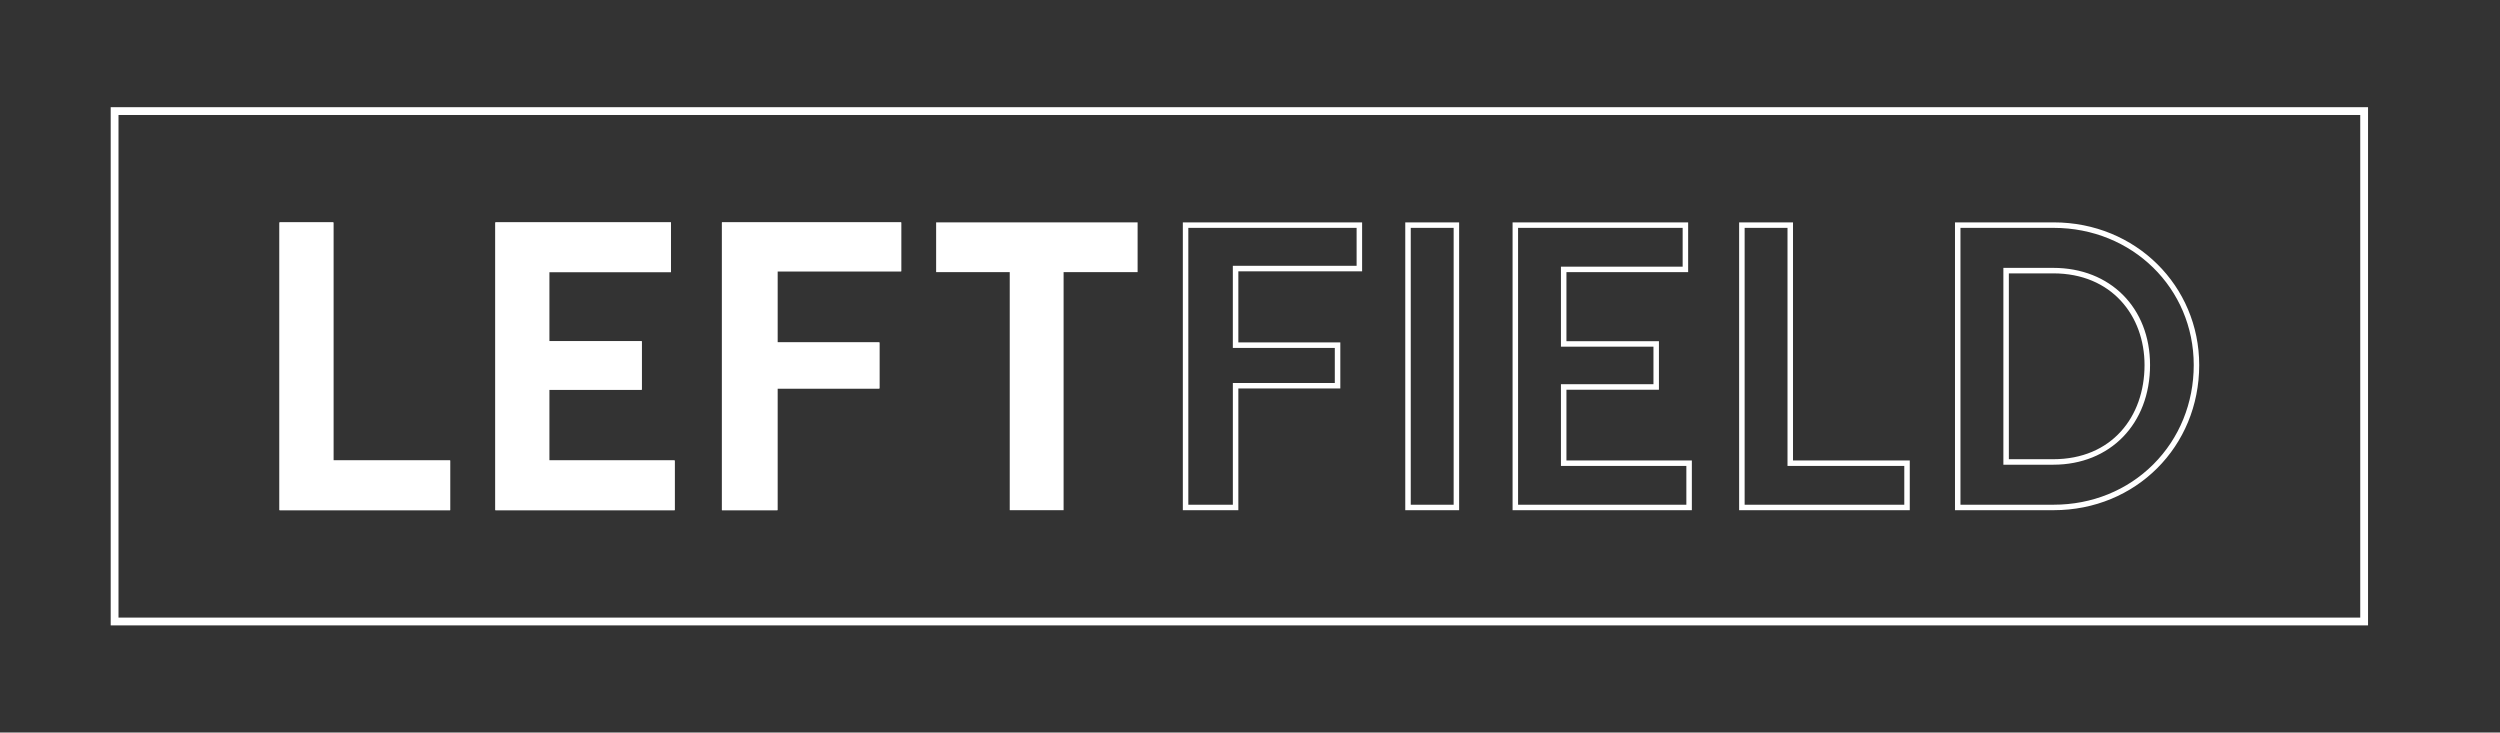
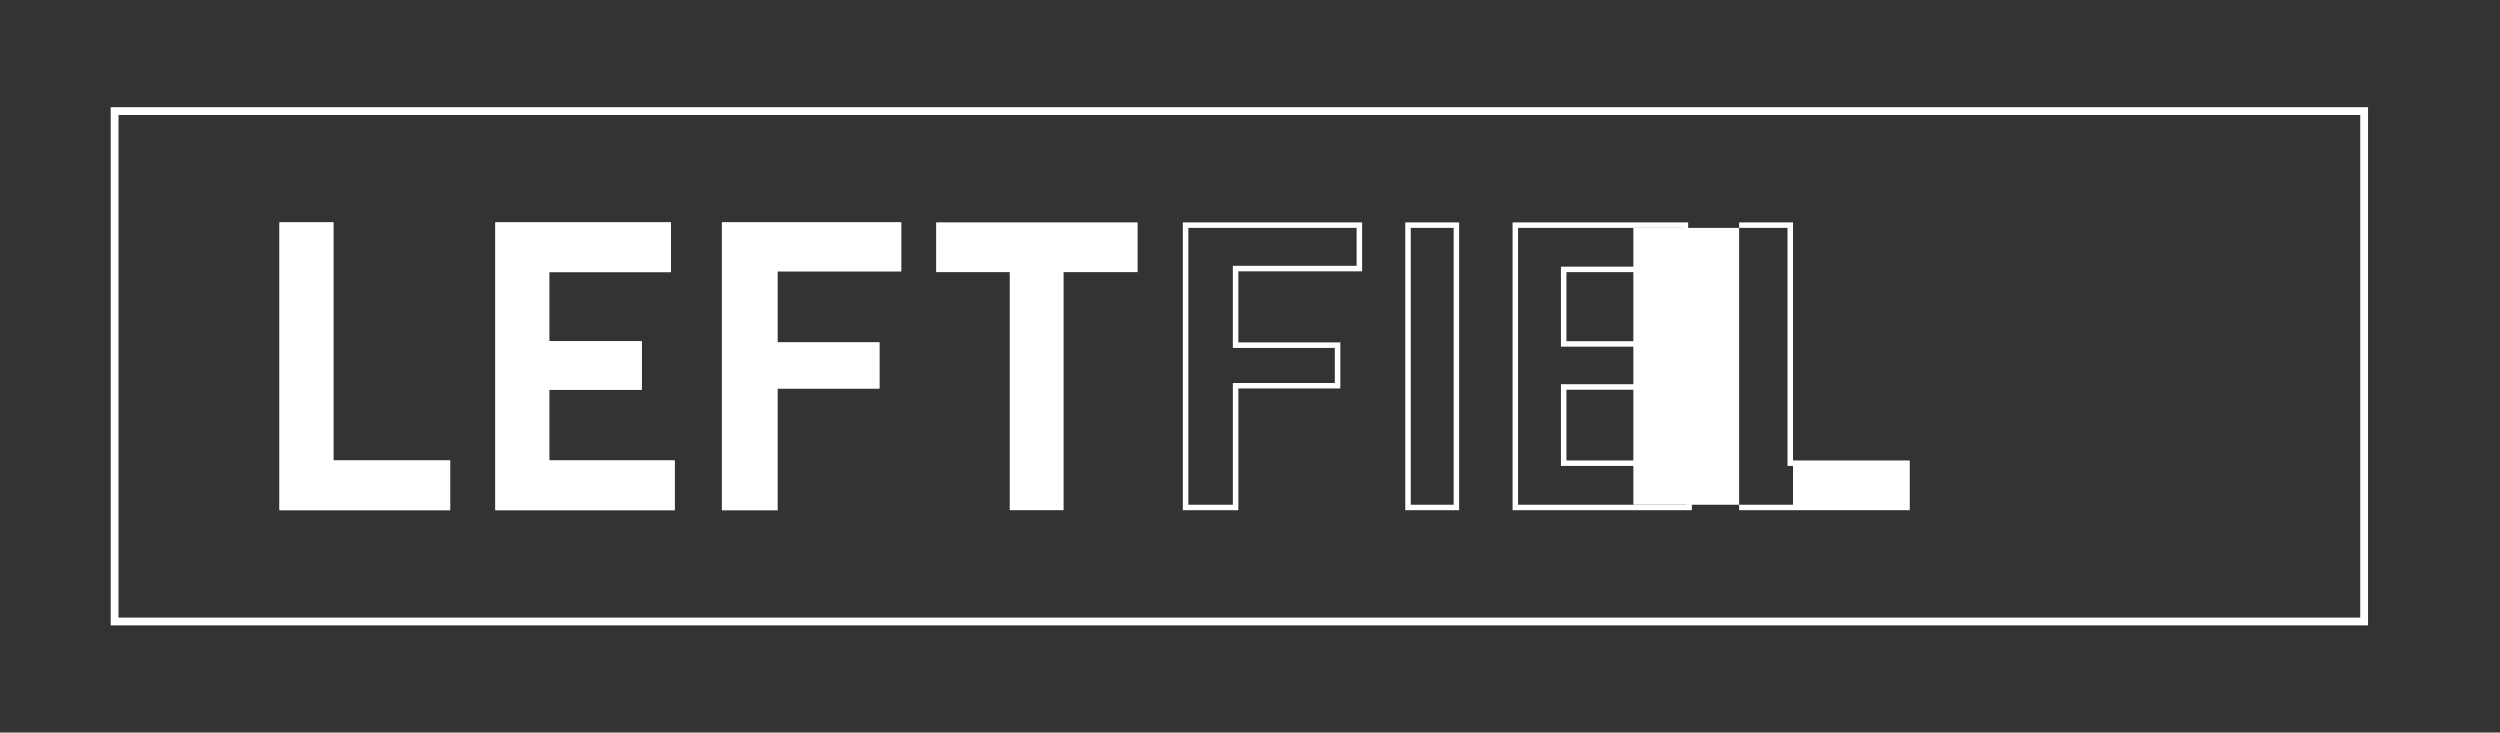
<svg xmlns="http://www.w3.org/2000/svg" version="1.1" id="Layer_1" x="0px" y="0px" viewBox="0 0 12829.6 3759.4" enable-background="new 0 0 12829.6 3759.4" xml:space="preserve">
  <rect x="0" y="0" width="12829.6" height="3759.4" fill="#333333" stroke="none" />
  <g display="none">
    <g display="inline">
      <path fill="#A8AA36" d="M39.1,2385.4v395.4H-1317V493.4h428.1v1892H39.1z" />
    </g>
    <g display="inline">
      <path fill="#A8AA36" d="M1823.3,2385.4v395.4h-1062H398.5V493.4h428.1h967.3v395.4H826.6v549h735.2v385.6H826.6v562.1H1823.3z" />
    </g>
    <g display="inline">
      <path fill="#A8AA36" d="M2613.4,856.7v617.8h822.4l2.2,320.3h-818.2l-2.2,964.9h-398.8V511.7H3599v345.1H2613.4z" />
    </g>
    <g display="inline">
      <path fill="#A8AA36" d="M5481.3,873.3l-586.8,0l1.1,1884.4l-392.6,2.1l-1.1-1884.4l-582.7-2.1V511.7h1562.1V873.3z" />
    </g>
  </g>
  <g display="none">
    <g display="inline">
      <path fill="#600D39" d="M13925.3,1624.9c0,647-496.4,1134.1-1149.9,1134.1H12009V518.9h766.4    C13429,518.9,13925.3,997.5,13925.3,1624.9z M13524.6,1624.9c0-392.1-280.7-741.5-744.7-741.5h-380.7v1511.3h380.7    C13243.8,2394.7,13524.6,2036.6,13524.6,1624.9z" />
    </g>
    <g display="inline">
      <path fill="#600D39" d="M11613.9,2402.3V2759H10308l1.2-2240.1l380.2,0l-1.2,1883.4H11613.9z" />
    </g>
    <g display="inline">
      <path fill="#600D39" d="M9881,2397.4v367.4H8506.3v-2246l1356.1,0l2.9,349.5l-975.9,0l0.2,592.3l738.3,7.7l-3.2,344.4l-741.1-7.7    v592.3H9881z" />
    </g>
    <g display="inline">
      <path fill="#600D39" d="M8039.3,2764.9H7647v-2246h392.4V2764.9z" />
    </g>
    <g display="inline">
      <path fill="#600D39" d="M6283,860.1l2.5,601.3l799.6,5l-2.5,326.5l-803.8-2.1l0,967h-396.7v-2246h1382.3v351.3L6283,860.1z" />
    </g>
  </g>
  <g display="none">
    <path id="D_Outline_00000173842427406171329610000007103348203546899331_" display="inline" d="M12783.1,537.1   c624.2,0,1113.2,478.9,1113.2,1090.3c0,301.8-113.8,581.8-320.5,788.5c-207.2,207.2-488.7,321.3-792.6,321.3h-740.7V537.1H12783.1    M12383.3,2419.3h43.6h352.9c452.8,0,769.1-325.7,769.1-791.9c0-454.7-316.2-772.3-769.1-772.3h-352.9h-43.6v43.6v1477V2419.3    M12783.1,493.4h-784.3v2287.4h784.3c653.5,0,1156.8-506.5,1156.8-1153.5C13939.9,999.9,13436.6,493.4,12783.1,493.4L12783.1,493.4   z M12426.9,2375.6v-1477h352.9c464,0,725.4,336.6,725.4,728.7c0,411.7-261.4,748.3-725.4,748.3H12426.9L12426.9,2375.6z" />
    <path id="L_Outline_00000075135127893121005270000014165431232536313482_" display="inline" d="M10667.7,537.1v1848.4v43.6h43.6   h884.4v308.2h-1268.9V537.1H10667.7 M10711.3,493.4h-428.1v2287.4h1356.1v-395.4h-928V493.4L10711.3,493.4z" />
-     <path id="E_Outline_00000070824188181613537140000010177529491974538630_" display="inline" d="M9834.5,537.1v308.2h-923.6h-43.6   v43.6v549v43.6h43.6h691.6v298.3h-691.6h-43.6v43.6v562.1v43.6h43.6h953v308.2H8845.5h-319.1V537.1h384.5H9834.5 M9878.1,493.4   h-967.2h-428.1v2287.4h362.7h1062v-395.4h-996.6v-562.1h735.2v-385.6h-735.2v-549h967.2V493.4L9878.1,493.4z" />
    <path id="I_Outline_00000044879722473608175240000013741717120436297124_" display="inline" d="M8014.4,537.1v2200.2h-340.8V537.1   H8014.4 M8058,493.4h-428.1v2287.4H8058V493.4L8058,493.4z" />
    <path id="F_Outline_00000082368148054658380080000005525438517155606404_" display="inline" d="M7243.2,537.1v301.6h-940h-43.6   v43.6v565.3v43.6h43.6H7070V1770h-766.8h-43.6v43.6v923.6h-353.9V537.1H7243.2 M7286.8,493.4H5862.1v2287.4h441.1v-967.3h810.4   v-366h-810.4V882.3h983.6V493.4L7286.8,493.4z" />
    <path id="T_Outline_00000062175543717748062040000000355595283800149409_" display="inline" d="M5459.1,537.1v308.2h-544.6h-43.6   v43.6v1848.4H4530V888.8v-43.6h-43.6h-541.3V537.1H5459.1 M5502.7,493.4H3901.5v395.4h584.9v1892h428.1v-1892h588.2V493.4   L5502.7,493.4z" />
    <path id="F_Outline_00000002344967593845364370000007331361800303750561_" display="inline" d="M3580.1,537.1v301.6h-940h-43.6   v43.6v565.3v43.6h43.6h766.8V1770h-766.8h-43.6v43.6v923.6h-353.9V537.1H3580.1 M3623.8,493.4H2199v2287.4h441.1v-967.3h810.4v-366   h-810.4V882.3h983.6V493.4L3623.8,493.4z" />
    <path id="E_Outline_00000085238217138942295310000001252844141053223844_" display="inline" d="M1750.2,537.1v308.2H826.6H783v43.6   v549v43.6h43.6h691.6v298.3H826.6H783v43.6v562.1v43.6h43.6h953v308.2H761.3H442.2V537.1h384.4H1750.2 M1793.9,493.4H826.6H398.5   v2287.4h362.7h1062v-395.4H826.6v-562.1h735.2v-385.6H826.6v-549h967.3V493.4L1793.9,493.4z" />
    <path id="L_Outline_00000164505535040244544320000004062135067430964121_" display="inline" d="M-932.6,537.1v1848.4v43.6h43.6   H-4.5v308.2h-1268.9V537.1H-932.6 M-888.9,493.4H-1317v2287.4H39.1v-395.4h-928V493.4L-888.9,493.4z" />
  </g>
  <g>
-     <path id="D_Outline_00000130612907375276526040000007135225450774998677_" fill="#FFFFFF" d="M10539.1,1169.4   c403.1,0,718.8,309.2,718.8,704c0,194.9-73.5,375.7-207,509.2c-133.8,133.8-315.6,207.5-511.8,207.5h-478.3V1169.4H10539.1    M10281,2384.8h28.2h227.9c292.4,0,496.6-210.3,496.6-511.4c0-293.6-204.2-498.7-496.6-498.7h-227.9h-28.2v28.2v953.7V2384.8    M10539.1,1141.2h-506.4v1477h506.4c422,0,746.9-327.1,746.9-744.8C11286.1,1468.3,10961.1,1141.2,10539.1,1141.2L10539.1,1141.2z    M10309.1,2356.6v-953.7h227.9c299.6,0,468.4,217.3,468.4,470.5c0,265.9-168.8,483.2-468.4,483.2H10309.1L10309.1,2356.6z" />
-     <path id="L_Outline_00000144303910358405715200000017612288136174218922_" fill="#FFFFFF" d="M9173.2,1169.4v1193.5v28.2h28.2   h571.1v199h-819.3V1169.4H9173.2 M9201.3,1141.2h-276.4v1477h875.7v-255.3h-599.2V1141.2L9201.3,1141.2z" />
+     <path id="L_Outline_00000144303910358405715200000017612288136174218922_" fill="#FFFFFF" d="M9173.2,1169.4v1193.5v28.2h28.2   v199h-819.3V1169.4H9173.2 M9201.3,1141.2h-276.4v1477h875.7v-255.3h-599.2V1141.2L9201.3,1141.2z" />
    <path id="E_Outline_00000157287592745813535120000001652538334036658063_" fill="#FFFFFF" d="M8635.1,1169.4v199h-596.4h-28.2v28.2   V1751v28.2h28.2h446.6v192.6h-446.6h-28.2v28.2v362.9v28.2h28.2h615.4v199h-657.6h-206V1169.4h248.3H8635.1 M8663.3,1141.2h-624.6   h-276.4v1477h234.2h685.8v-255.3h-643.6V2000h474.7v-249h-474.7v-354.5h624.6V1141.2L8663.3,1141.2z" />
    <path id="I_Outline_00000168103589032251500570000017471221275673685943_" fill="#FFFFFF" d="M7459.9,1169.4v1420.7h-220.1V1169.4   H7459.9 M7488,1141.2h-276.4v1477H7488V1141.2L7488,1141.2z" />
    <path id="F_Outline_00000060004427067592029520000016537178675743160735_" fill="#FFFFFF" d="M6961.9,1169.4v194.8h-607h-28.2v28.2   v365v28.2h28.2h495.1v180H6355h-28.2v28.2v596.4h-228.5V1169.4H6961.9 M6990.1,1141.2h-920v1477H6355v-624.6h523.3v-236.3H6355   v-365h635.1V1141.2L6990.1,1141.2z" />
    <g>
      <polygon fill="#FFFFFF" points="4804.1,1141.2 4804.1,1141.2 4804.1,1396.5 4804.1,1396.5 5181.8,1396.5 5181.8,2618.2     5181.8,2618.2 5458.2,2618.2 5458.2,2618.2 5458.2,1396.5 5838,1396.5 5838,1396.5 5838,1141.2 5838,1141.2   " />
      <polygon fill="#FFFFFF" points="2818.6,2000 3293.4,2000 3293.4,1751 2818.6,1751 2818.6,1396.5 3443.2,1396.5 3443.2,1141.2     2818.6,1141.2 2542.2,1141.2 2542.2,2618.2 2776.4,2618.2 3462.2,2618.2 3462.2,2362.9 2818.6,2362.9   " />
      <polygon fill="#FFFFFF" points="1710.8,1141.2 1434.4,1141.2 1434.4,2618.2 2310.1,2618.2 2310.1,2362.9 1710.8,2362.9   " />
      <polygon fill="#FFFFFF" points="3704.8,2618.2 3989.6,2618.2 3989.6,1993.7 4512.9,1993.7 4512.9,1757.3 3989.6,1757.3     3989.6,1392.3 4624.8,1392.3 4624.8,1141.2 3704.8,1141.2   " />
    </g>
    <path id="F_Outline_00000168075406273465777370000016437889353090174601_" fill="#FFFFFF" d="M4596.6,1169.4v194.8h-606.9h-28.2   v28.2v365v28.2h28.2h495.1v180h-495.1h-28.2v28.2v596.4H3733V1169.4H4596.6 M4624.8,1141.2h-920v1477h284.9v-624.6h523.3v-236.3   h-523.3v-365h635.1V1141.2L4624.8,1141.2z" />
    <path id="E_Outline_00000087386532041122659340000004856941964204157581_" fill="#FFFFFF" d="M3415,1169.4v199h-596.4h-28.2v28.2   V1751v28.2h28.2h446.6v192.6h-446.6h-28.2v28.2v362.9v28.2h28.2H3434v199h-657.6h-206V1169.4h248.2H3415 M3443.2,1141.2h-624.6   h-276.4v1477h234.2h685.8v-255.3h-643.6V2000h474.8v-249h-474.8v-354.5h624.6V1141.2L3443.2,1141.2z" />
    <path id="L_Outline_00000034078829572580213250000006435518942419060151_" fill="#FFFFFF" d="M1682.7,1169.4v1193.5v28.2h28.2   h571.1v199h-819.3V1169.4H1682.7 M1710.8,1141.2h-276.4v1477h875.7v-255.3h-599.3V1141.2L1710.8,1141.2z" />
  </g>
  <rect x="588.1" y="570.1" fill="none" stroke="#FFFFFF" stroke-width="40" stroke-miterlimit="10" width="11544.3" height="2619.3" />
</svg>